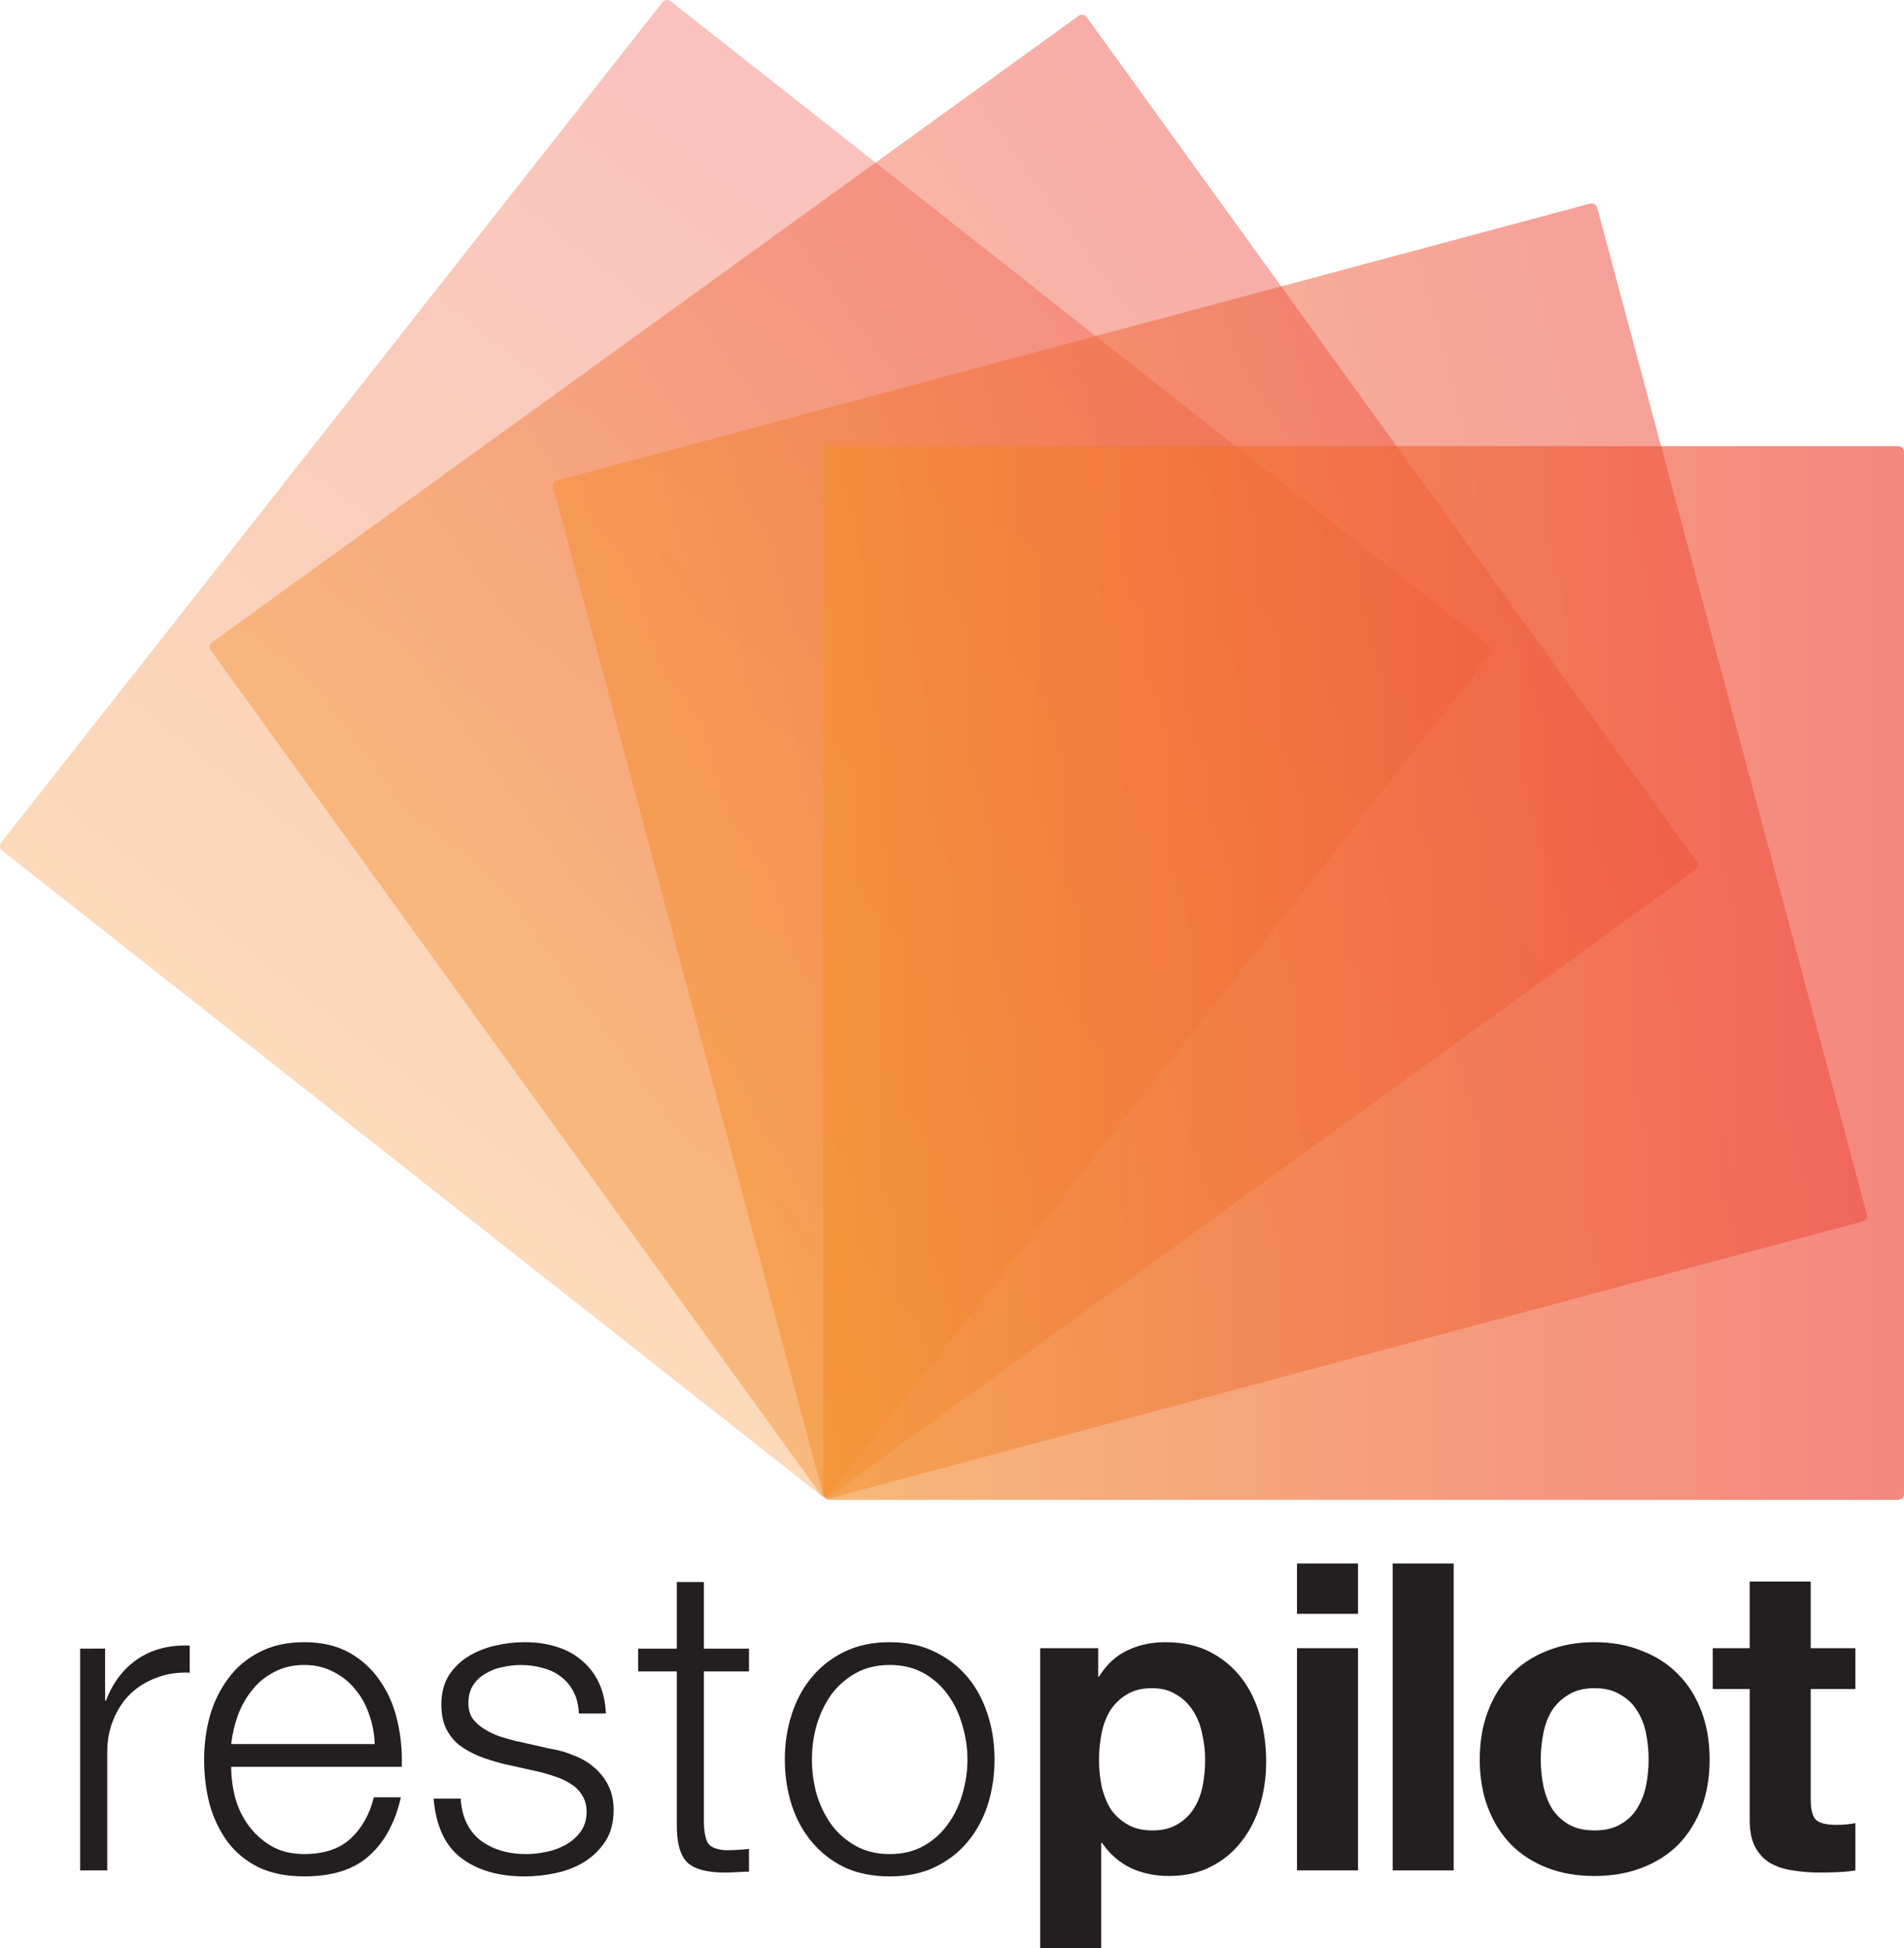
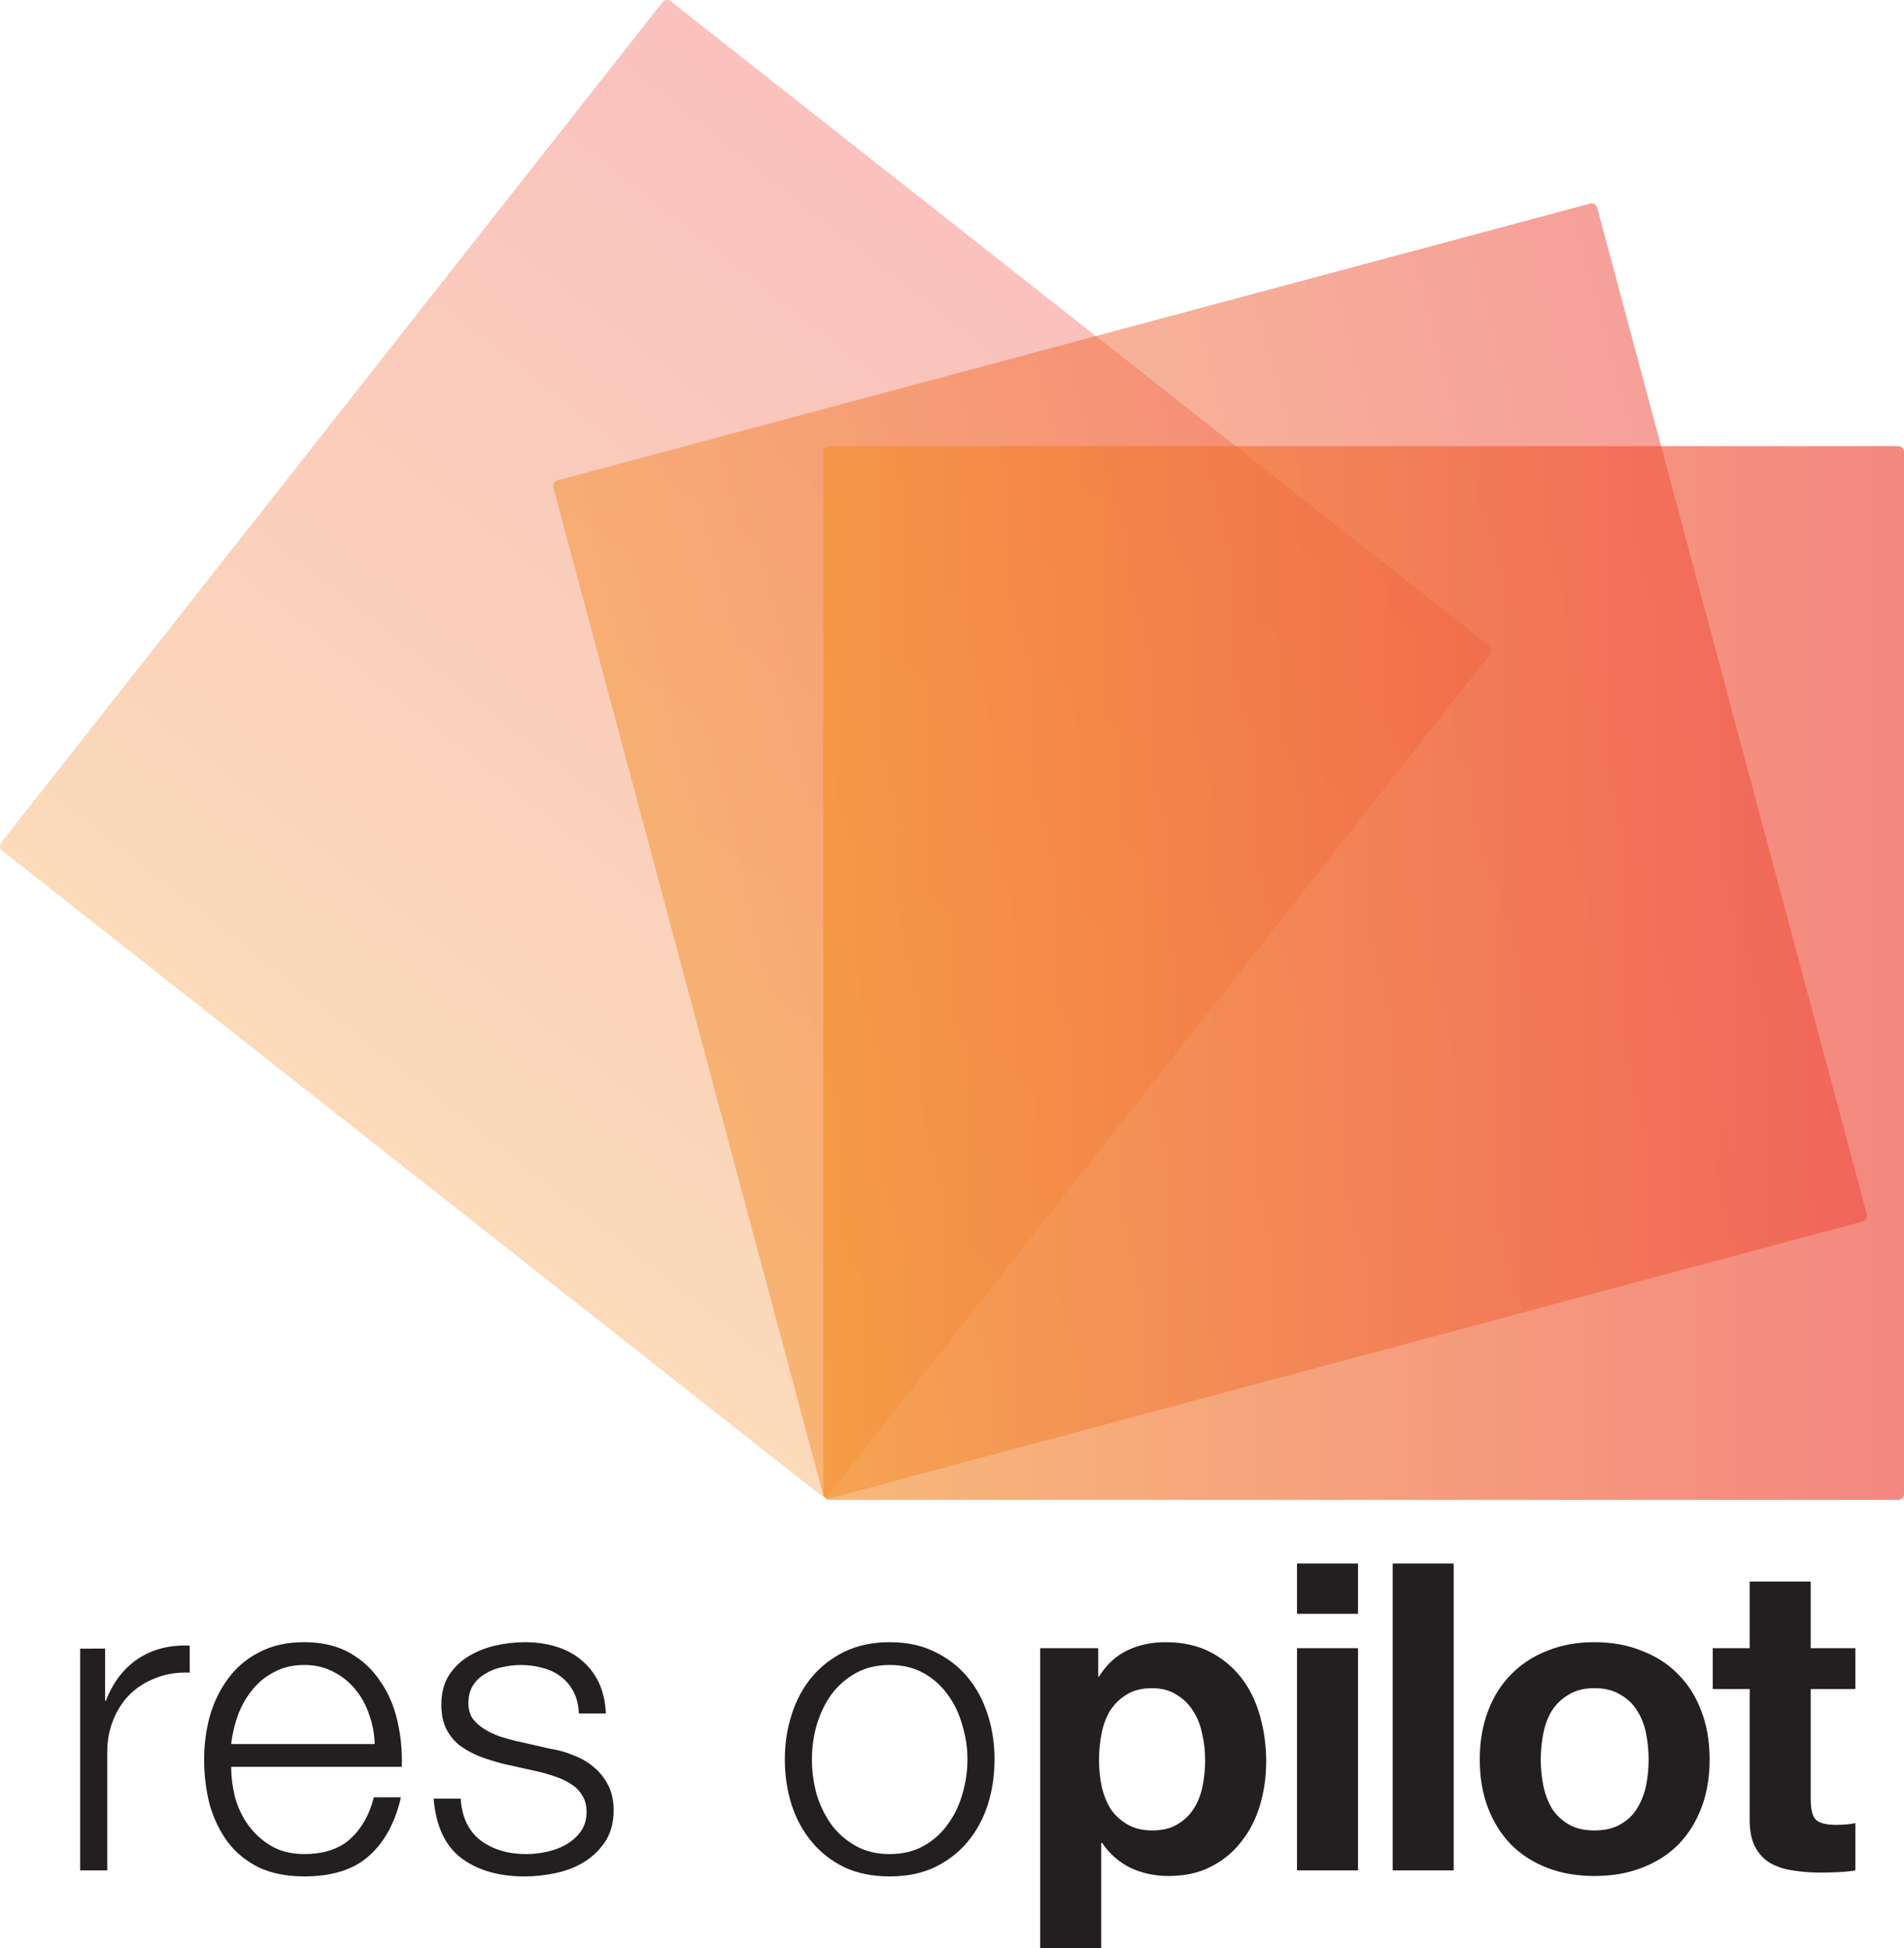
<svg xmlns="http://www.w3.org/2000/svg" xmlns:ns1="http://www.inkscape.org/namespaces/inkscape" xmlns:ns2="http://sodipodi.sourceforge.net/DTD/sodipodi-0.dtd" xmlns:xlink="http://www.w3.org/1999/xlink" width="316.982mm" height="324.243mm" viewBox="0 0 316.982 324.243" version="1.1" id="svg8" ns1:version="0.92.1 r" ns2:docname="logo.svg">
  <defs id="defs2">
    <linearGradient ns1:collect="always" id="linearGradient4634">
      <stop style="stop-color:#ee4236;stop-opacity:1" offset="0" id="stop4630" />
      <stop style="stop-color:#f48f2c;stop-opacity:1" offset="1" id="stop4632" />
    </linearGradient>
    <linearGradient ns1:collect="always" xlink:href="#linearGradient4634" id="linearGradient4636" x1="89.958" y1="138.25" x2="-88.446" y2="138.25" gradientUnits="userSpaceOnUse" />
    <linearGradient gradientTransform="translate(-54.29,-30.436)" ns1:collect="always" xlink:href="#linearGradient4634" id="linearGradient4636-7" x1="89.958" y1="138.25" x2="-88.446" y2="138.25" gradientUnits="userSpaceOnUse" />
    <linearGradient gradientTransform="translate(-113.198,-93.818)" ns1:collect="always" xlink:href="#linearGradient4634" id="linearGradient4636-7-3" x1="89.958" y1="138.25" x2="-88.446" y2="138.25" gradientUnits="userSpaceOnUse" />
    <linearGradient gradientTransform="translate(-140.474,-154.07)" ns1:collect="always" xlink:href="#linearGradient4634" id="linearGradient4636-7-3-6" x1="89.958" y1="138.25" x2="-88.446" y2="138.25" gradientUnits="userSpaceOnUse" />
  </defs>
  <ns2:namedview id="base" pagecolor="#ffffff" bordercolor="#666666" borderopacity="1.0" ns1:pageopacity="0.0" ns1:pageshadow="2" ns1:zoom="0.35" ns1:cx="228.08724" ns1:cy="646.8627" ns1:document-units="px" ns1:current-layer="layer1" showgrid="false" fit-margin-top="0" fit-margin-left="0" fit-margin-right="0" fit-margin-bottom="0" />
  <g ns1:label="Calque 1" ns1:groupmode="layer" id="layer1" transform="translate(225.512,27.47)">
    <path transform="rotate(-51.789)" style="color:#000000;clip-rule:nonzero;display:inline;overflow:visible;visibility:visible;opacity:0.33;isolation:auto;mix-blend-mode:normal;color-interpolation:sRGB;color-interpolation-filters:linearRGB;solid-color:#000000;solid-opacity:1;fill:url(#linearGradient4636-7-3-6);fill-opacity:1;fill-rule:nonzero;stroke:none;stroke-width:0.2;stroke-linecap:round;stroke-linejoin:round;stroke-miterlimit:4;stroke-dasharray:none;stroke-dashoffset:0;stroke-opacity:1;color-rendering:auto;image-rendering:auto;shape-rendering:auto;text-rendering:auto;enable-background:accumulate" ns1:transform-center-x="12.663395" ns1:transform-center-y="-124.45782" d="m -227.951,-107.291 h 177.976 c 0.538,0 0.97,0.433 0.97,0.97 V 67.12 c 0,0.538 -0.433,0.97 -0.97,0.97 H -227.951 c -0.538,0 -0.97,-0.433 -0.97,-0.97 V -106.32 c 0,-0.538 0.433,-0.97 0.97,-0.97 z" id="rect4614-2-7-6" ns1:connector-curvature="0" />
-     <path transform="rotate(-35.857)" style="color:#000000;clip-rule:nonzero;display:inline;overflow:visible;visibility:visible;opacity:0.43;isolation:auto;mix-blend-mode:normal;color-interpolation:sRGB;color-interpolation-filters:linearRGB;solid-color:#000000;solid-opacity:1;fill:url(#linearGradient4636-7-3);fill-opacity:1;fill-rule:nonzero;stroke:none;stroke-width:0.2;stroke-linecap:round;stroke-linejoin:round;stroke-miterlimit:4;stroke-dasharray:none;stroke-dashoffset:0;stroke-opacity:1;color-rendering:auto;image-rendering:auto;shape-rendering:auto;text-rendering:auto;enable-background:accumulate" ns1:transform-center-x="-21.986561" ns1:transform-center-y="-123.15317" d="m -200.674,-47.039 h 177.976 c 0.538,0 0.97,0.433 0.97,0.97 V 127.372 c 0,0.537 -0.433,0.97 -0.97,0.97 H -200.674 c -0.537,0 -0.97,-0.433 -0.97,-0.97 V -46.068 c 0,-0.538 0.433,-0.97 0.97,-0.97 z" id="rect4614-2-7" ns1:connector-curvature="0" />
    <path transform="rotate(-15)" style="color:#000000;clip-rule:nonzero;display:inline;overflow:visible;visibility:visible;opacity:0.5;isolation:auto;mix-blend-mode:normal;color-interpolation:sRGB;color-interpolation-filters:linearRGB;solid-color:#000000;solid-opacity:1;fill:url(#linearGradient4636-7);fill-opacity:1;fill-rule:nonzero;stroke:none;stroke-width:0.2;stroke-linecap:round;stroke-linejoin:round;stroke-miterlimit:4;stroke-dasharray:none;stroke-dashoffset:0;stroke-opacity:1;color-rendering:auto;image-rendering:auto;shape-rendering:auto;text-rendering:auto;enable-background:accumulate" ns1:transform-center-x="-64.392761" ns1:transform-center-y="-107.25523" d="M -141.766,16.344 H 36.21 c 0.538,0 0.97,0.433 0.97,0.97 v 173.44 c 0,0.537 -0.433,0.97 -0.97,0.97 H -141.766 c -0.537,0 -0.97,-0.433 -0.97,-0.97 V 17.314 c 0,-0.538 0.433,-0.97 0.97,-0.97 z" id="rect4614-2" ns1:connector-curvature="0" />
    <path style="color:#000000;clip-rule:nonzero;display:inline;overflow:visible;visibility:visible;opacity:0.63;isolation:auto;mix-blend-mode:normal;color-interpolation:sRGB;color-interpolation-filters:linearRGB;solid-color:#000000;solid-opacity:1;fill:url(#linearGradient4636);fill-opacity:1;fill-rule:nonzero;stroke:none;stroke-width:0.2;stroke-linecap:round;stroke-linejoin:round;stroke-miterlimit:4;stroke-dasharray:none;stroke-dashoffset:0;stroke-opacity:1;color-rendering:auto;image-rendering:auto;shape-rendering:auto;text-rendering:auto;enable-background:accumulate" d="M -87.476,46.78 H 90.5 c 0.538,0 0.97,0.433 0.97,0.97 V 221.19 c 0,0.538 -0.433,0.97 -0.97,0.97 H -87.476 c -0.538,0 -0.97,-0.433 -0.97,-0.97 V 47.75 c 0,-0.538 0.433,-0.97 0.97,-0.97 z" id="rect4614" ns1:connector-curvature="0" />
    <g aria-label="restopilot" style="font-style:normal;font-variant:normal;font-weight:normal;font-stretch:normal;font-size:71.534px;line-height:125%;font-family:'Open Sans';-inkscape-font-specification:Sans;letter-spacing:0px;word-spacing:0px;fill:#231f20;fill-opacity:1;stroke:none;stroke-width:0.265px;stroke-linecap:butt;stroke-linejoin:miter;stroke-opacity:1" id="text4712">
      <path d="m -212.166,246.914 v 36.911 h 4.507 v -19.672 q 0,-2.933 1.001,-5.365 1.001,-2.504 2.79,-4.292 1.86,-1.788 4.364,-2.718 2.504,-1.001 5.58,-0.858 v -4.507 q -5.007,-0.215 -8.656,2.218 -3.577,2.432 -5.293,6.939 h -0.143 v -8.656 z" style="font-style:normal;font-variant:normal;font-weight:300;font-stretch:normal;font-family:'Helvetica Neue';-inkscape-font-specification:'Helvetica Neue Light';fill:#231f20;fill-opacity:1;stroke-width:0.265px" id="path4716" ns1:connector-curvature="0" />
      <path d="m -163.133,262.795 h -23.892 q 0.286,-2.504 1.145,-4.864 0.93,-2.432 2.432,-4.22 1.502,-1.86 3.648,-2.933 2.146,-1.145 4.936,-1.145 2.718,0 4.864,1.145 2.146,1.073 3.648,2.933 1.502,1.788 2.289,4.149 0.858,2.361 0.93,4.936 z m -23.892,3.791 h 28.399 q 0.143,-3.863 -0.715,-7.583 -0.858,-3.791 -2.861,-6.653 -1.931,-2.933 -5.079,-4.721 -3.147,-1.788 -7.583,-1.788 -4.364,0 -7.583,1.717 -3.147,1.645 -5.15,4.435 -2.003,2.718 -3.004,6.223 -0.93,3.505 -0.93,7.153 0,3.934 0.93,7.511 1.001,3.505 3.004,6.223 2.003,2.647 5.15,4.22 3.219,1.502 7.583,1.502 7.01,0 10.802,-3.434 3.863,-3.434 5.293,-9.729 h -4.507 q -1.073,4.292 -3.863,6.867 -2.79,2.575 -7.726,2.575 -3.219,0 -5.508,-1.359 -2.289,-1.359 -3.791,-3.434 -1.502,-2.074 -2.218,-4.65 -0.644,-2.647 -0.644,-5.079 z" style="font-style:normal;font-variant:normal;font-weight:300;font-stretch:normal;font-family:'Helvetica Neue';-inkscape-font-specification:'Helvetica Neue Light';fill:#231f20;fill-opacity:1;stroke-width:0.265px" id="path4718" ns1:connector-curvature="0" />
      <path d="m -129.146,257.716 h 4.507 q -0.143,-3.004 -1.216,-5.222 -1.073,-2.218 -2.933,-3.72 -1.788,-1.502 -4.22,-2.218 -2.361,-0.715 -5.15,-0.715 -2.432,0 -4.936,0.572 -2.432,0.572 -4.435,1.788 -2.003,1.216 -3.291,3.219 -1.216,2.003 -1.216,4.793 0,2.361 0.787,4.006 0.787,1.574 2.146,2.718 1.431,1.073 3.291,1.86 1.86,0.715 4.077,1.288 l 5.794,1.288 q 1.502,0.358 2.933,0.858 1.502,0.501 2.647,1.288 1.145,0.715 1.788,1.86 0.715,1.073 0.715,2.718 0,1.931 -1.001,3.291 -0.93,1.288 -2.432,2.146 -1.502,0.858 -3.291,1.216 -1.717,0.358 -3.362,0.358 -4.507,0 -7.583,-2.289 -3.004,-2.361 -3.291,-6.939 h -4.507 q 0.572,6.796 4.578,9.872 4.077,3.076 10.587,3.076 2.575,0 5.222,-0.572 2.647,-0.572 4.721,-1.86 2.146,-1.359 3.505,-3.434 1.359,-2.146 1.359,-5.15 0,-2.432 -0.93,-4.22 -0.93,-1.788 -2.432,-3.004 -1.431,-1.216 -3.362,-1.931 -1.86,-0.787 -3.791,-1.073 l -6.009,-1.359 q -1.145,-0.286 -2.504,-0.715 -1.359,-0.501 -2.504,-1.216 -1.145,-0.715 -1.931,-1.717 -0.715,-1.073 -0.715,-2.575 0,-1.788 0.787,-3.004 0.787,-1.216 2.074,-1.931 1.288,-0.787 2.79,-1.073 1.574,-0.358 3.076,-0.358 1.931,0 3.648,0.501 1.717,0.429 3.004,1.431 1.359,1.001 2.146,2.575 0.787,1.502 0.858,3.577 z" style="font-style:normal;font-variant:normal;font-weight:300;font-stretch:normal;font-family:'Helvetica Neue';-inkscape-font-specification:'Helvetica Neue Light';fill:#231f20;fill-opacity:1;stroke-width:0.265px" id="path4720" ns1:connector-curvature="0" />
-       <path d="m -108.33,246.914 v -11.088 h -4.507 v 11.088 h -6.438 v 3.791 h 6.438 v 25.251 q -0.071,4.721 1.717,6.51 1.788,1.717 6.295,1.717 1.001,0 2.003,-0.071 1.001,-0.071 2.003,-0.071 v -3.791 q -1.931,0.215 -3.863,0.215 -2.432,-0.143 -3.076,-1.359 -0.572,-1.288 -0.572,-3.505 V 250.706 h 7.511 v -3.791 z" style="font-style:normal;font-variant:normal;font-weight:300;font-stretch:normal;font-family:'Helvetica Neue';-inkscape-font-specification:'Helvetica Neue Light';fill:#231f20;fill-opacity:1;stroke-width:0.265px" id="path4722" ns1:connector-curvature="0" />
      <path d="m -77.395,249.633 q 3.219,0 5.651,1.359 2.432,1.359 4.006,3.577 1.645,2.218 2.432,5.079 0.858,2.79 0.858,5.723 0,2.933 -0.858,5.794 -0.787,2.79 -2.432,5.007 -1.574,2.218 -4.006,3.577 -2.432,1.359 -5.651,1.359 -3.219,0 -5.651,-1.359 -2.432,-1.359 -4.077,-3.577 -1.574,-2.218 -2.432,-5.007 -0.787,-2.861 -0.787,-5.794 0,-2.933 0.787,-5.723 0.858,-2.861 2.432,-5.079 1.645,-2.218 4.077,-3.577 2.432,-1.359 5.651,-1.359 z m 0,-3.791 q -4.22,0 -7.511,1.574 -3.219,1.574 -5.437,4.22 -2.218,2.647 -3.362,6.223 -1.145,3.505 -1.145,7.511 0,4.006 1.145,7.583 1.145,3.505 3.362,6.152 2.218,2.647 5.437,4.22 3.291,1.502 7.511,1.502 4.22,0 7.439,-1.502 3.291,-1.574 5.508,-4.22 2.218,-2.647 3.362,-6.152 1.145,-3.577 1.145,-7.583 0,-4.006 -1.145,-7.511 -1.145,-3.577 -3.362,-6.223 -2.218,-2.647 -5.508,-4.22 -3.219,-1.574 -7.439,-1.574 z" style="font-style:normal;font-variant:normal;font-weight:300;font-stretch:normal;font-family:'Helvetica Neue';-inkscape-font-specification:'Helvetica Neue Light';fill:#231f20;fill-opacity:1;stroke-width:0.265px" id="path4724" ns1:connector-curvature="0" />
      <path d="m -33.673,277.173 q -2.432,0 -4.149,-1.001 -1.717,-1.001 -2.79,-2.575 -1.001,-1.645 -1.502,-3.791 -0.429,-2.146 -0.429,-4.364 0,-2.289 0.429,-4.435 0.429,-2.146 1.431,-3.791 1.073,-1.645 2.718,-2.647 1.717,-1.073 4.22,-1.073 2.432,0 4.077,1.073 1.717,1.001 2.79,2.718 1.073,1.645 1.502,3.791 0.501,2.146 0.501,4.364 0,2.218 -0.429,4.364 -0.429,2.146 -1.502,3.791 -1.001,1.574 -2.718,2.575 -1.645,1.001 -4.149,1.001 z m -18.67,-30.33 v 49.93 h 10.158 v -17.526 h 0.143 q 1.86,2.718 4.721,4.149 2.933,1.359 6.366,1.359 4.077,0 7.082,-1.574 3.076,-1.574 5.079,-4.22 2.074,-2.647 3.076,-6.08 1.001,-3.434 1.001,-7.153 0,-3.934 -1.001,-7.511 -1.001,-3.648 -3.076,-6.366 -2.074,-2.718 -5.222,-4.364 -3.147,-1.645 -7.511,-1.645 -3.434,0 -6.295,1.359 -2.861,1.359 -4.721,4.364 h -0.143 v -4.721 z" style="font-style:normal;font-variant:normal;font-weight:bold;font-stretch:normal;font-family:'Helvetica Neue';-inkscape-font-specification:'Helvetica Neue Bold';stroke-width:0.265px" id="path4726" ns1:connector-curvature="0" />
      <path d="m 0.574,241.12 v -8.369 H -9.584 v 8.369 z M -9.584,246.843 v 36.983 H 0.574 v -36.983 z" style="font-style:normal;font-variant:normal;font-weight:bold;font-stretch:normal;font-family:'Helvetica Neue';-inkscape-font-specification:'Helvetica Neue Bold';stroke-width:0.265px" id="path4728" ns1:connector-curvature="0" />
      <path d="m 6.344,232.751 v 51.075 H 16.501 v -51.075 z" style="font-style:normal;font-variant:normal;font-weight:bold;font-stretch:normal;font-family:'Helvetica Neue';-inkscape-font-specification:'Helvetica Neue Bold';stroke-width:0.265px" id="path4730" ns1:connector-curvature="0" />
      <path d="m 30.998,265.37 q 0,-2.218 0.429,-4.364 0.429,-2.146 1.431,-3.791 1.073,-1.645 2.79,-2.647 1.717,-1.073 4.292,-1.073 2.575,0 4.292,1.073 1.788,1.001 2.79,2.647 1.073,1.645 1.502,3.791 0.429,2.146 0.429,4.364 0,2.218 -0.429,4.364 -0.429,2.074 -1.502,3.791 -1.001,1.645 -2.79,2.647 -1.717,1.001 -4.292,1.001 -2.575,0 -4.292,-1.001 -1.717,-1.001 -2.79,-2.647 -1.001,-1.717 -1.431,-3.791 -0.429,-2.146 -0.429,-4.364 z m -10.158,0 q 0,4.435 1.359,8.012 1.359,3.577 3.863,6.152 2.504,2.504 6.009,3.863 3.505,1.359 7.869,1.359 4.364,0 7.869,-1.359 3.577,-1.359 6.08,-3.863 2.504,-2.575 3.863,-6.152 1.359,-3.577 1.359,-8.012 0,-4.435 -1.359,-8.012 -1.359,-3.648 -3.863,-6.152 -2.504,-2.575 -6.08,-3.934 -3.505,-1.431 -7.869,-1.431 -4.364,0 -7.869,1.431 -3.505,1.359 -6.009,3.934 -2.504,2.504 -3.863,6.152 -1.359,3.577 -1.359,8.012 z" style="font-style:normal;font-variant:normal;font-weight:bold;font-stretch:normal;font-family:'Helvetica Neue';-inkscape-font-specification:'Helvetica Neue Bold';stroke-width:0.265px" id="path4732" ns1:connector-curvature="0" />
      <path d="m 75.937,246.843 v -11.088 H 65.779 v 11.088 h -6.152 v 6.796 h 6.152 v 21.818 q 0,2.79 0.93,4.507 0.93,1.717 2.504,2.647 1.645,0.93 3.72,1.216 2.146,0.358 4.507,0.358 1.502,0 3.076,-0.071 1.574,-0.071 2.861,-0.286 v -7.869 q -0.715,0.143 -1.502,0.215 -0.787,0.071 -1.645,0.071 -2.575,0 -3.434,-0.858 -0.858,-0.858 -0.858,-3.434 V 253.638 h 7.439 v -6.796 z" style="font-style:normal;font-variant:normal;font-weight:bold;font-stretch:normal;font-family:'Helvetica Neue';-inkscape-font-specification:'Helvetica Neue Bold';stroke-width:0.265px" id="path4734" ns1:connector-curvature="0" />
    </g>
  </g>
</svg>